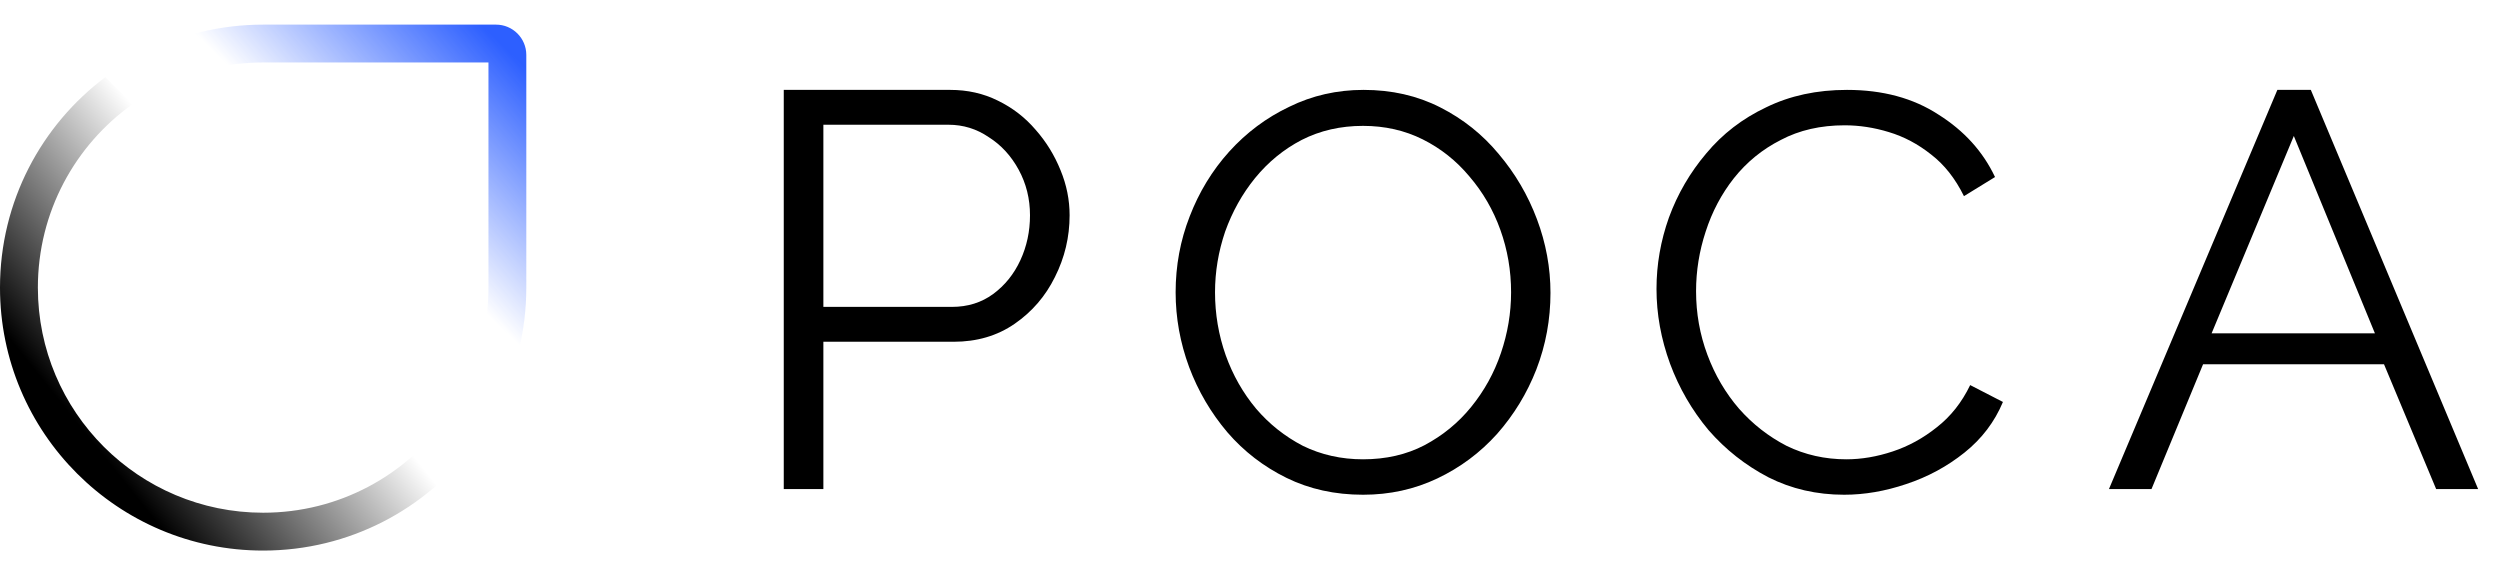
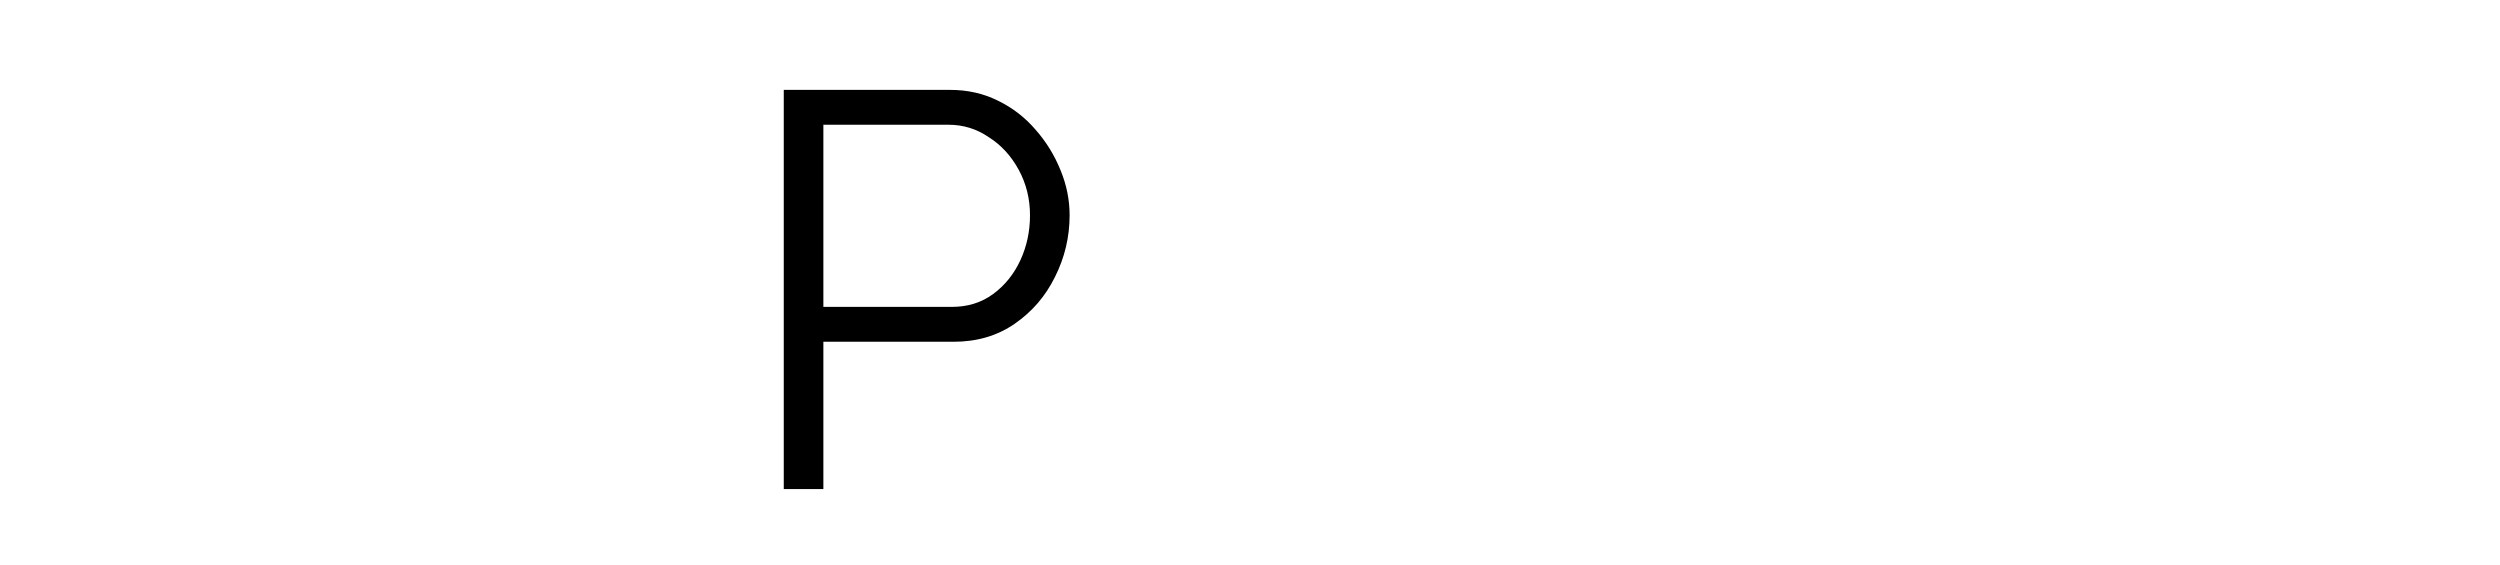
<svg xmlns="http://www.w3.org/2000/svg" width="115" height="26" viewBox="0 0 115 26" fill="none">
  <g clip-path="url(#clip0_30_359)">
    <path d="M36.053 22.497V4.135H43.708C44.507 4.135 45.236 4.299 45.895 4.626C46.572 4.954 47.154 5.402 47.64 5.971C48.126 6.523 48.508 7.143 48.786 7.833C49.063 8.505 49.202 9.195 49.202 9.902C49.202 10.902 48.977 11.85 48.525 12.747C48.091 13.626 47.475 14.341 46.676 14.893C45.878 15.445 44.941 15.721 43.864 15.721H37.875V22.497H36.053ZM37.875 14.117H43.786C44.515 14.117 45.149 13.919 45.687 13.523C46.225 13.126 46.642 12.609 46.937 11.971C47.232 11.333 47.38 10.643 47.38 9.902C47.38 9.143 47.206 8.445 46.859 7.807C46.512 7.169 46.052 6.669 45.479 6.307C44.923 5.928 44.307 5.738 43.63 5.738H37.875V14.117Z" fill="black" />
-     <path d="M62.7 22.758C61.406 22.758 60.232 22.499 59.179 21.982C58.126 21.464 57.22 20.766 56.461 19.887C55.701 18.99 55.114 17.99 54.7 16.886C54.286 15.765 54.079 14.619 54.079 13.446C54.079 12.222 54.295 11.058 54.726 9.954C55.158 8.834 55.762 7.842 56.538 6.98C57.332 6.101 58.256 5.411 59.309 4.911C60.362 4.393 61.501 4.135 62.726 4.135C64.021 4.135 65.194 4.402 66.247 4.937C67.3 5.471 68.198 6.187 68.94 7.083C69.699 7.98 70.286 8.98 70.7 10.084C71.114 11.187 71.322 12.317 71.322 13.472C71.322 14.696 71.106 15.869 70.674 16.99C70.243 18.093 69.639 19.085 68.862 19.964C68.085 20.826 67.171 21.508 66.118 22.008C65.065 22.508 63.926 22.758 62.7 22.758ZM55.891 13.446C55.891 14.446 56.055 15.412 56.383 16.343C56.711 17.257 57.177 18.076 57.781 18.8C58.385 19.507 59.102 20.076 59.93 20.507C60.776 20.921 61.699 21.128 62.7 21.128C63.753 21.128 64.694 20.913 65.522 20.482C66.368 20.033 67.084 19.447 67.671 18.723C68.275 17.981 68.733 17.154 69.043 16.24C69.354 15.326 69.51 14.395 69.51 13.446C69.51 12.446 69.346 11.489 69.017 10.575C68.69 9.661 68.215 8.842 67.594 8.118C66.99 7.394 66.273 6.825 65.445 6.411C64.616 5.997 63.701 5.79 62.7 5.79C61.665 5.79 60.724 6.006 59.878 6.437C59.05 6.868 58.334 7.454 57.729 8.196C57.142 8.92 56.685 9.739 56.357 10.653C56.047 11.567 55.891 12.498 55.891 13.446Z" fill="black" />
-     <path d="M76.199 13.291C76.199 12.17 76.39 11.075 76.771 10.006C77.169 8.92 77.742 7.937 78.487 7.058C79.232 6.161 80.151 5.454 81.243 4.937C82.335 4.402 83.574 4.135 84.96 4.135C86.606 4.135 88.011 4.514 89.172 5.273C90.35 6.014 91.217 6.971 91.771 8.144L90.342 9.023C89.943 8.213 89.44 7.575 88.834 7.109C88.227 6.626 87.577 6.282 86.884 6.075C86.208 5.868 85.532 5.764 84.856 5.764C83.747 5.764 82.768 5.988 81.919 6.437C81.069 6.868 80.35 7.454 79.76 8.196C79.189 8.92 78.756 9.739 78.461 10.653C78.166 11.55 78.019 12.463 78.019 13.395C78.019 14.412 78.192 15.386 78.539 16.317C78.885 17.248 79.371 18.076 79.995 18.8C80.619 19.507 81.347 20.076 82.179 20.507C83.028 20.921 83.946 21.128 84.934 21.128C85.628 21.128 86.338 21.008 87.066 20.766C87.794 20.525 88.47 20.154 89.094 19.654C89.735 19.154 90.246 18.507 90.628 17.714L92.135 18.49C91.754 19.404 91.165 20.18 90.368 20.818C89.571 21.456 88.678 21.939 87.69 22.266C86.72 22.594 85.766 22.758 84.831 22.758C83.565 22.758 82.404 22.49 81.347 21.956C80.29 21.404 79.371 20.68 78.591 19.783C77.828 18.869 77.239 17.852 76.823 16.731C76.407 15.593 76.199 14.446 76.199 13.291Z" fill="black" />
-     <path d="M104.759 4.135H106.298L113.994 22.497H112.063L109.664 16.755H101.342L98.969 22.497H97.012L104.759 4.135ZM109.246 15.333L105.516 6.255L101.734 15.333H109.246Z" fill="black" />
-     <path fill-rule="evenodd" clip-rule="evenodd" d="M4.851 3.545C1.905 5.752 0 9.268 0 13.23C0 19.91 5.42 25.326 12.105 25.326C16.069 25.326 19.589 23.421 21.797 20.478L20.55 19.233C18.672 21.867 15.589 23.585 12.105 23.585C6.381 23.585 1.742 18.949 1.742 13.23C1.742 9.748 3.461 6.668 6.097 4.791L4.851 3.545Z" fill="url(#paint0_linear_30_359)" />
-     <path fill-rule="evenodd" clip-rule="evenodd" d="M12.105 2.874H22.469V13.229C22.469 14.737 22.146 16.17 21.566 17.462L22.871 18.766C23.727 17.107 24.21 15.225 24.21 13.229V2.526C24.21 1.757 23.587 1.133 22.817 1.133H12.105C10.109 1.133 8.225 1.616 6.565 2.472L7.87 3.775C9.163 3.196 10.597 2.874 12.105 2.874Z" fill="url(#paint1_linear_30_359)" />
  </g>
  <defs>
    <linearGradient id="paint0_linear_30_359" x1="2.177" y1="17.755" x2="10.881" y2="10.787" gradientUnits="userSpaceOnUse">
      <stop />
      <stop offset="1" stop-opacity="0" />
    </linearGradient>
    <linearGradient id="paint1_linear_30_359" x1="24.21" y1="3.135" x2="17.684" y2="9.927" gradientUnits="userSpaceOnUse">
      <stop stop-color="#2D5FFF" />
      <stop offset="1" stop-color="#2D5FFF" stop-opacity="0" />
    </linearGradient>
    <clipPath id="clip0_30_359">
      <rect width="114.713" height="24.766" fill="white" transform="translate(0 0.847)" />
    </clipPath>
  </defs>
</svg>